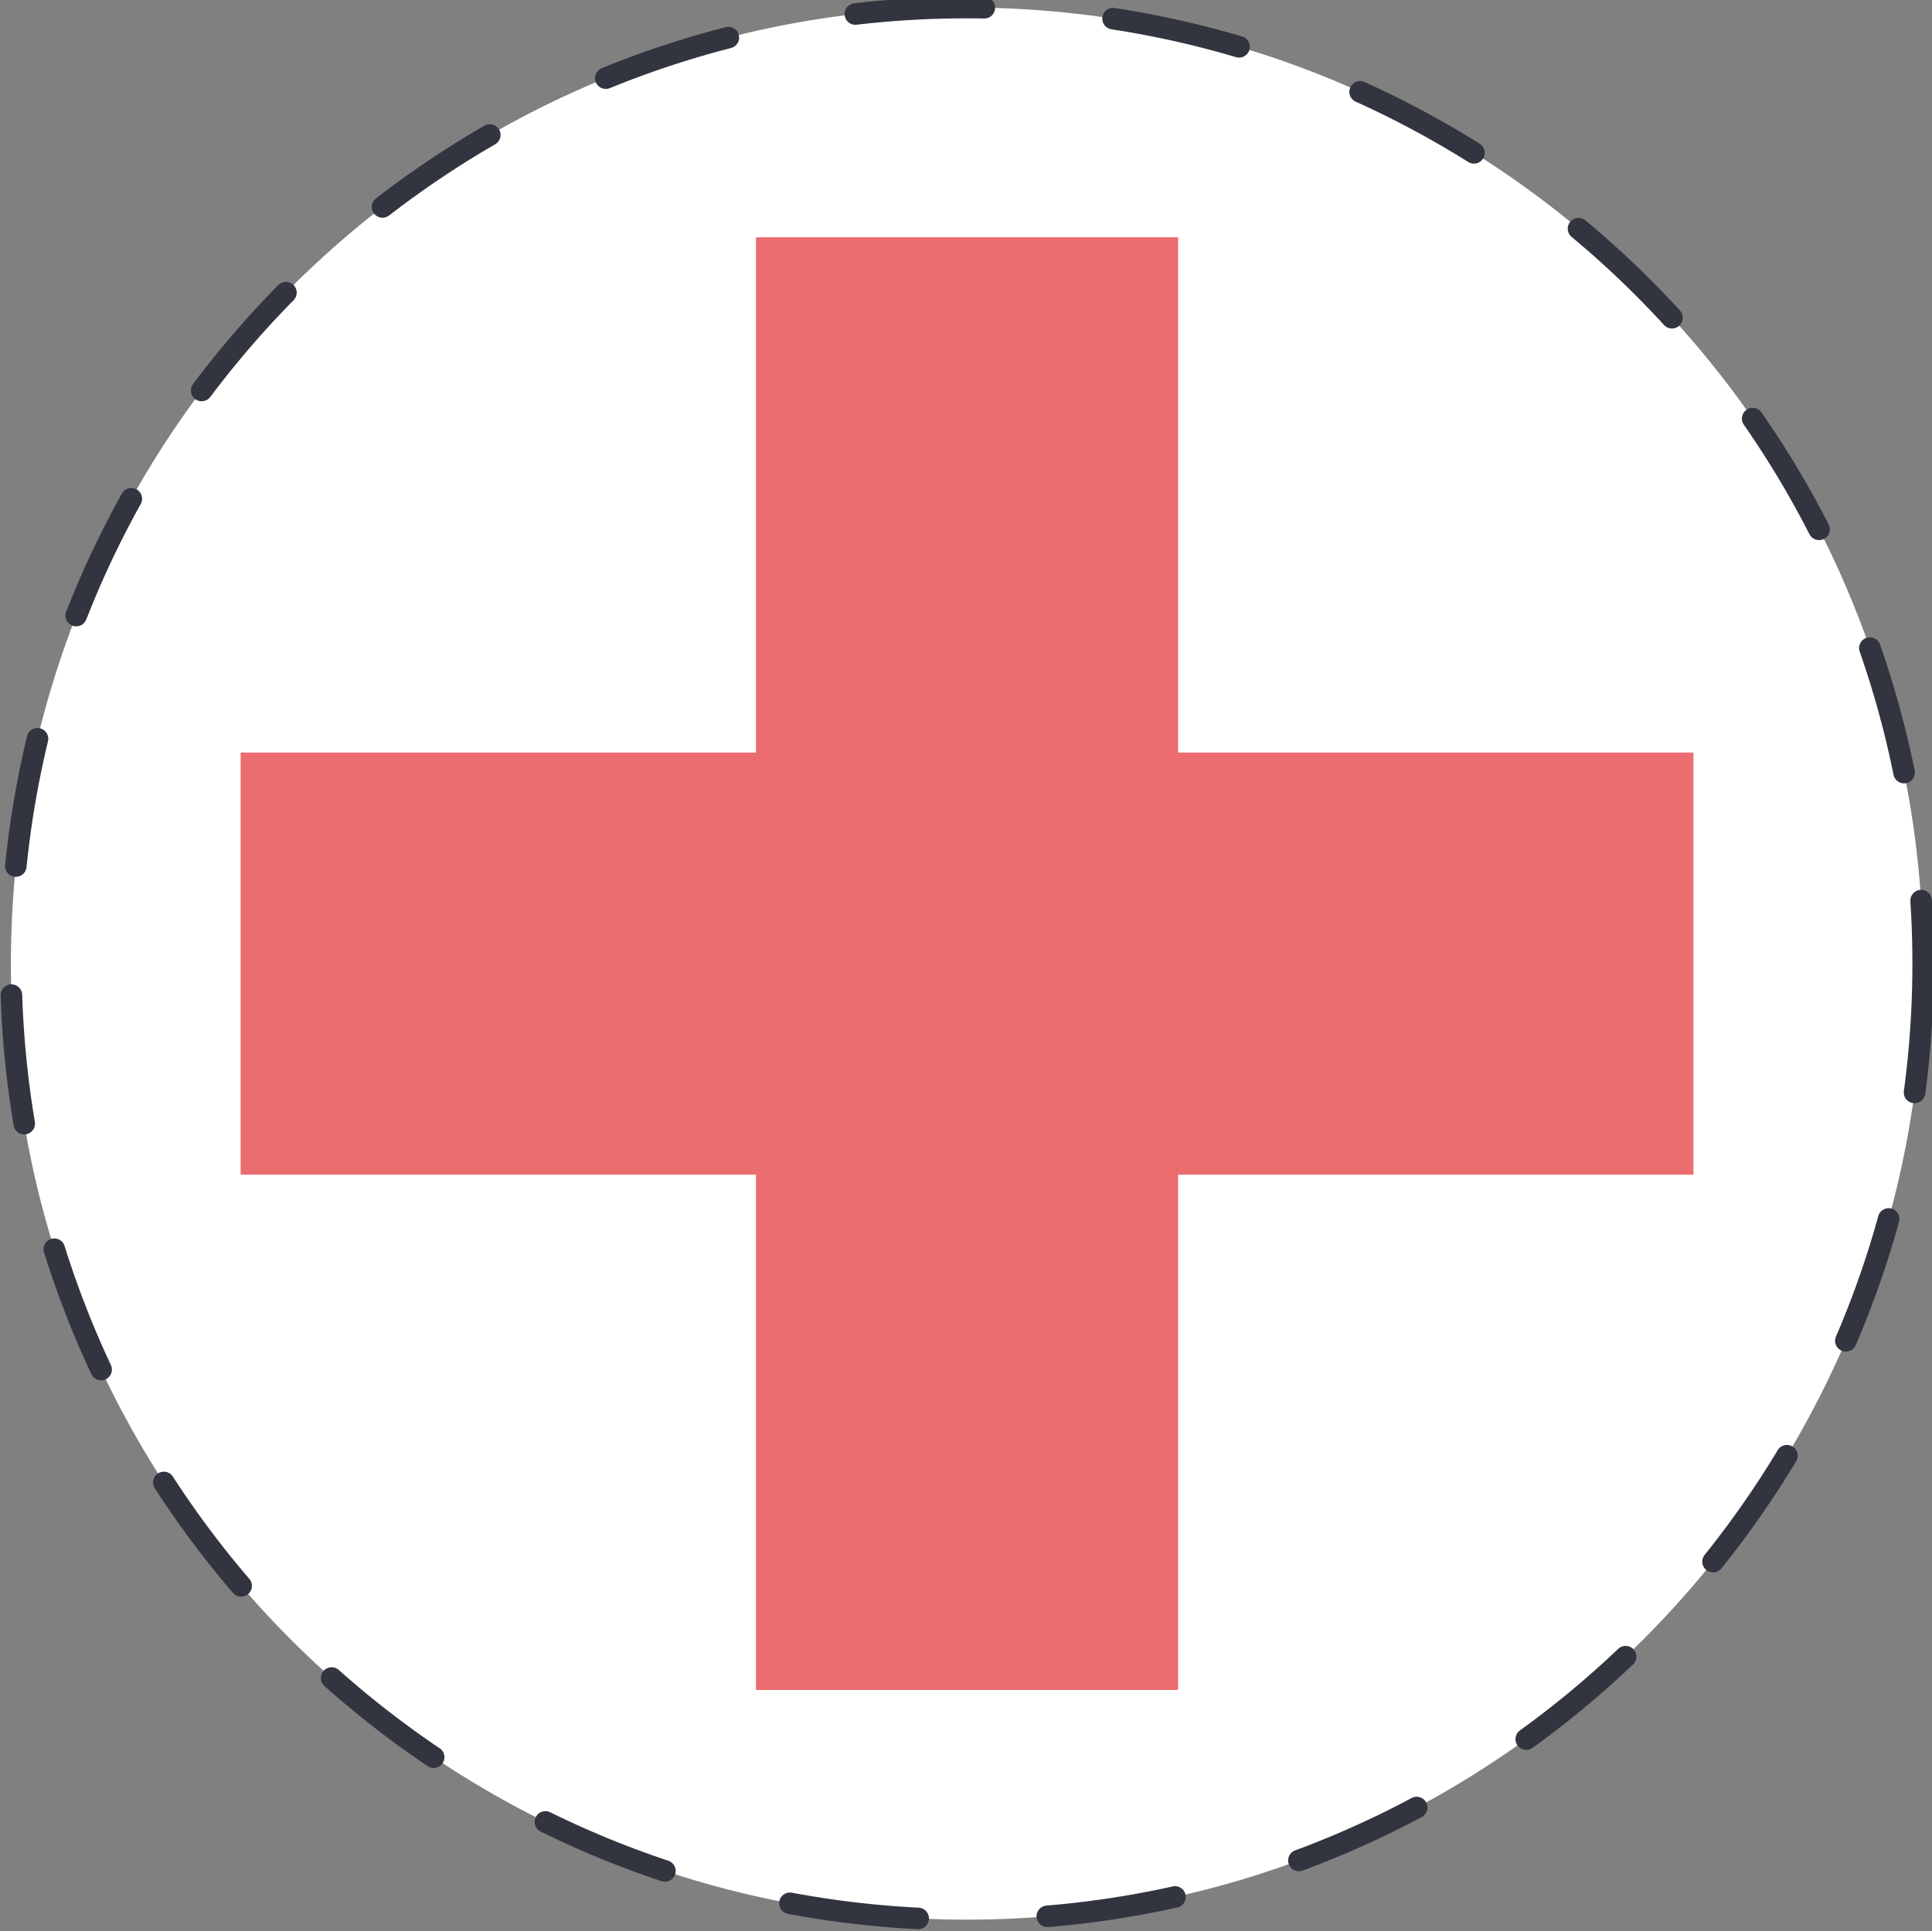
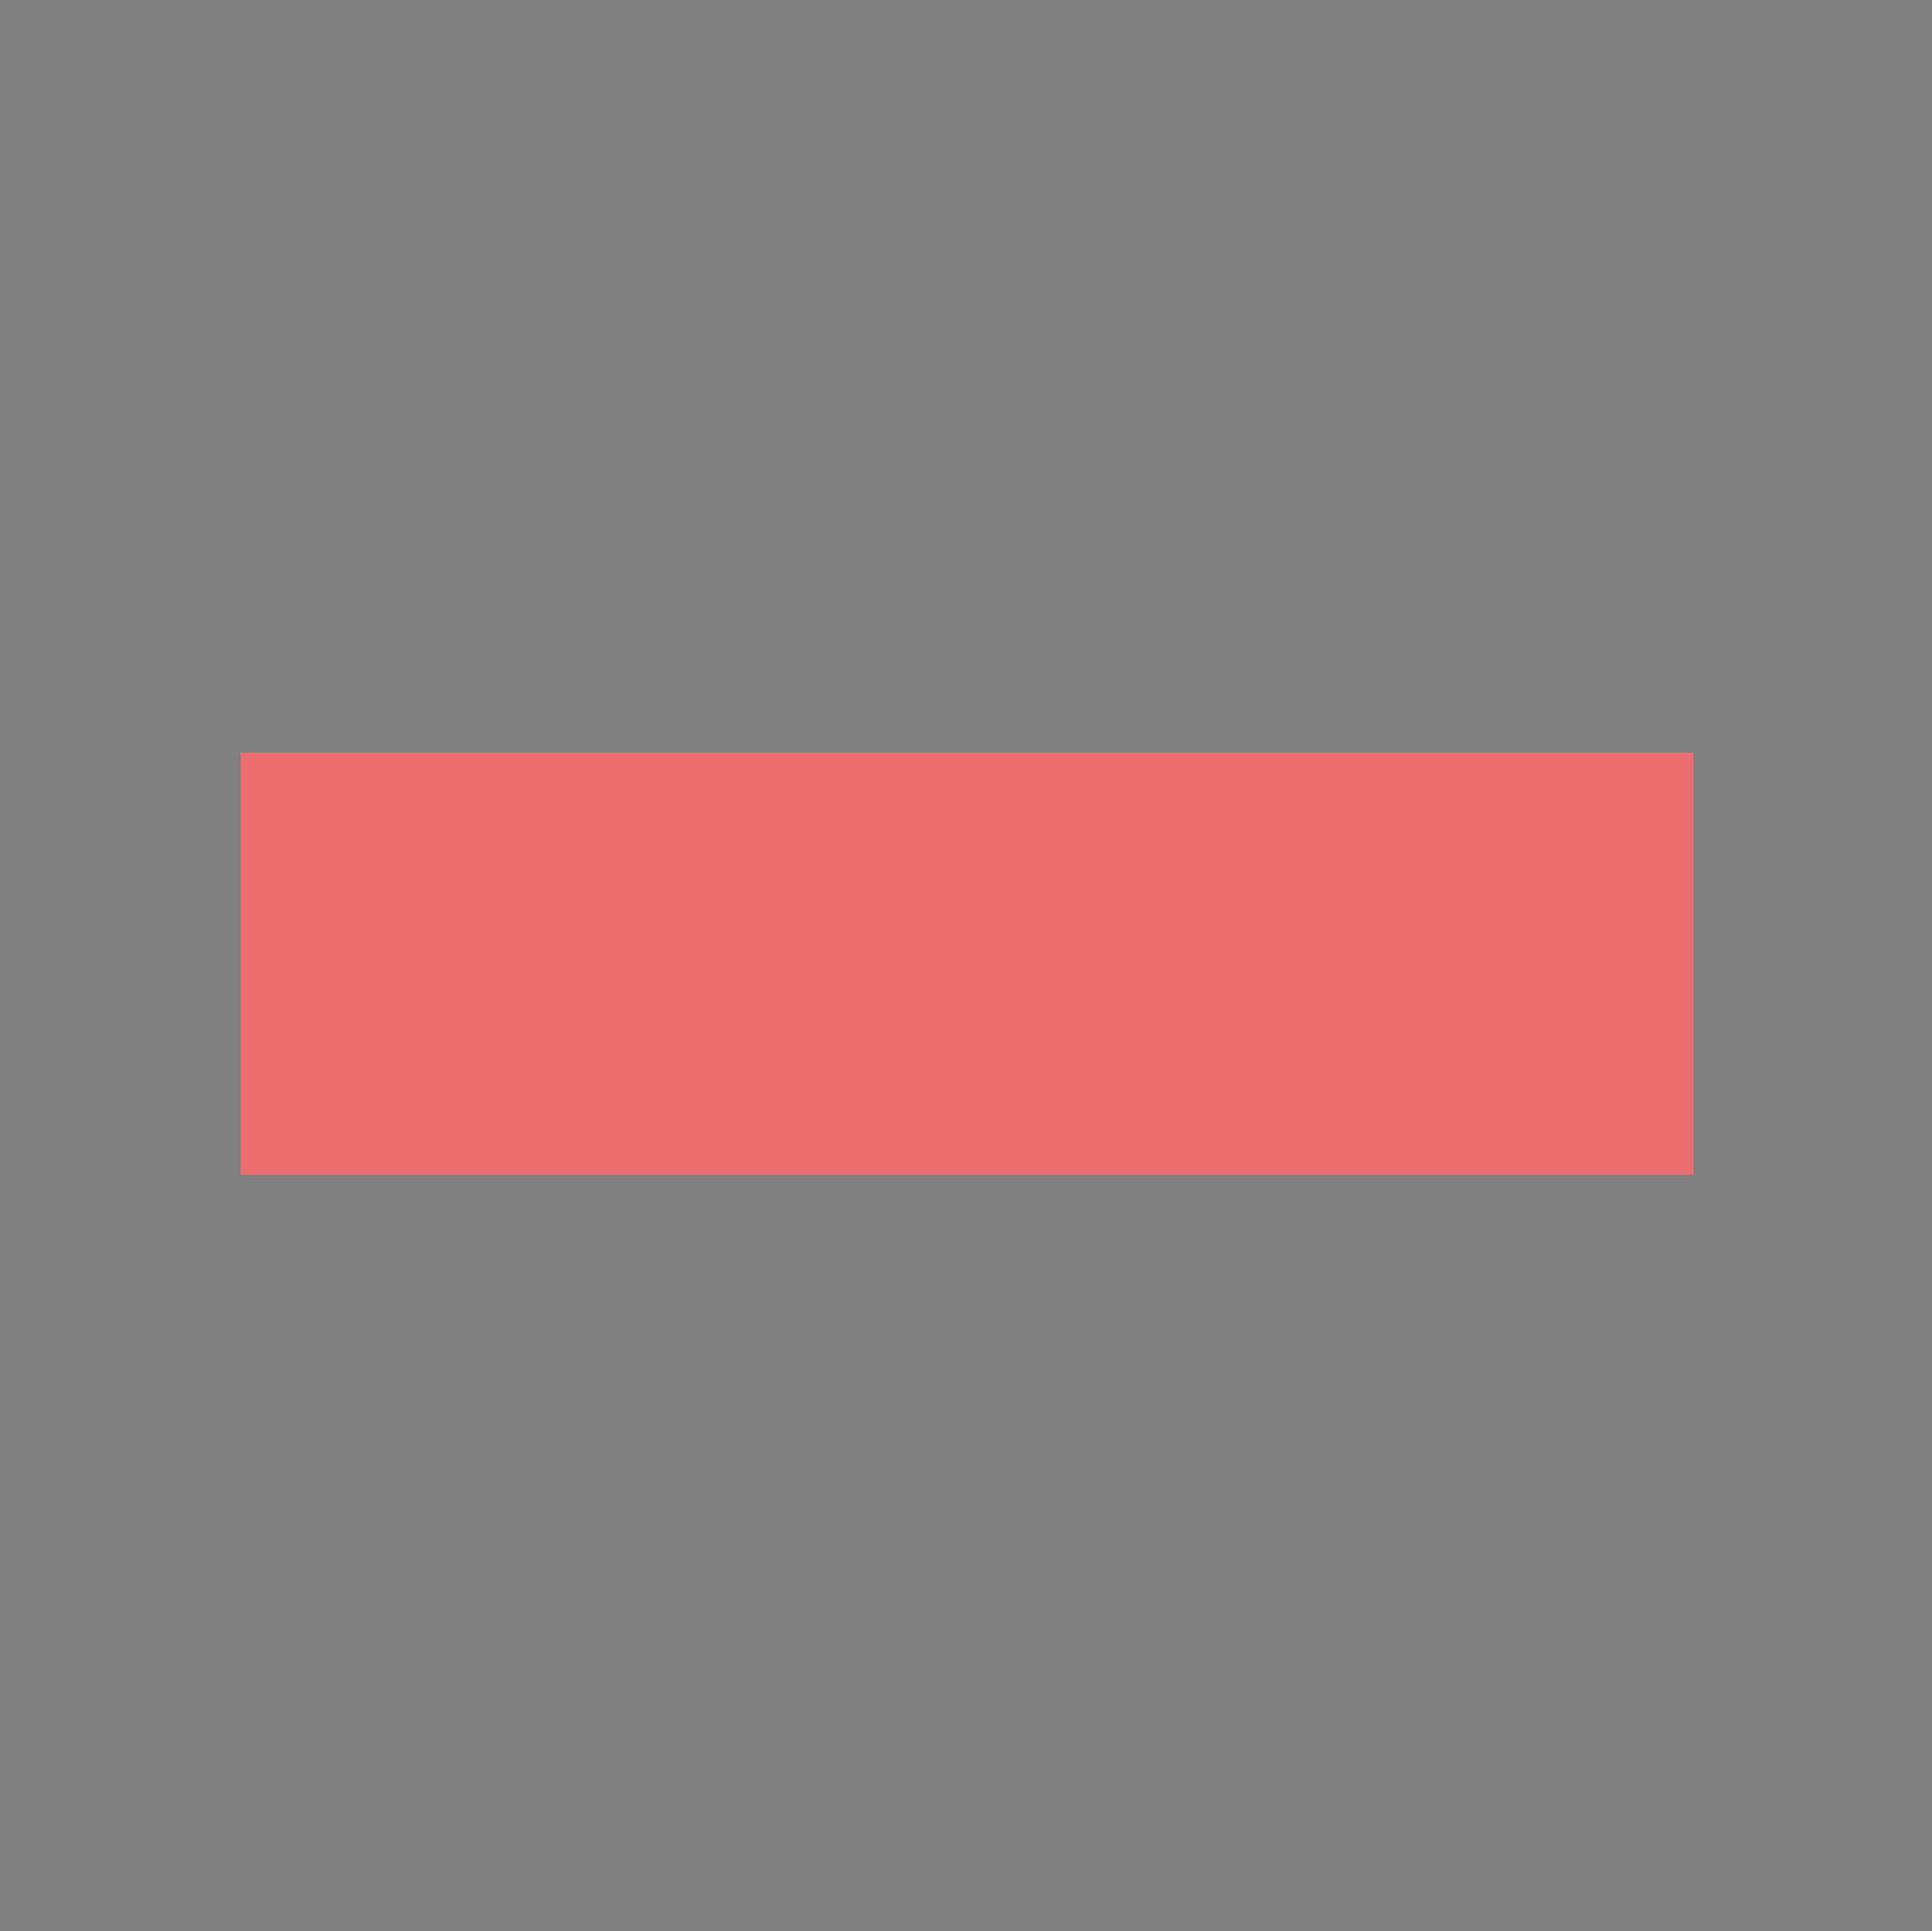
<svg xmlns="http://www.w3.org/2000/svg" width="126.64mm" height="126.6mm" version="1.1" viewBox="0 0 126.64 126.6">
  <rect x="0" y="0" width="126.64" height="126.6" fill="#808080" stroke="none" />
  <defs>
    <clipPath id="clipPath676">
      <path d="m0 5718.2h3401.6v-5718.2h-3401.6z" />
    </clipPath>
  </defs>
  <g transform="translate(-38.492 -144.76)">
    <g transform="matrix(.353 0 0 -.353 -30.5 479.01)">
      <g clip-path="url(#clipPath676)">
        <g transform="translate(552.56 767.93)">
-           <path d="m0 0c0-98.05-79.49-177.55-177.55-177.55s-177.54 79.496-177.54 177.55c0 98.058 79.484 177.55 177.54 177.55s177.55-79.492 177.55-177.55" fill="#fff" />
-           <path d="m0 0c0-98.05-79.49-177.55-177.55-177.55s-177.54 79.496-177.54 177.55c0 98.058 79.484 177.55 177.54 177.55s177.55-79.492 177.55-177.55z" fill="none" stroke="#32353f" stroke-dasharray="24, 24" stroke-linecap="round" stroke-linejoin="round" stroke-miterlimit="10" stroke-width="4" />
-         </g>
-         <path d="m414.21 633.04h-78.396v269.78h78.396z" fill="#eb6d6f" />
+           </g>
        <path d="m509.9 728.73h-269.77v78.396h269.77z" fill="#eb6d6f" />
      </g>
    </g>
  </g>
</svg>